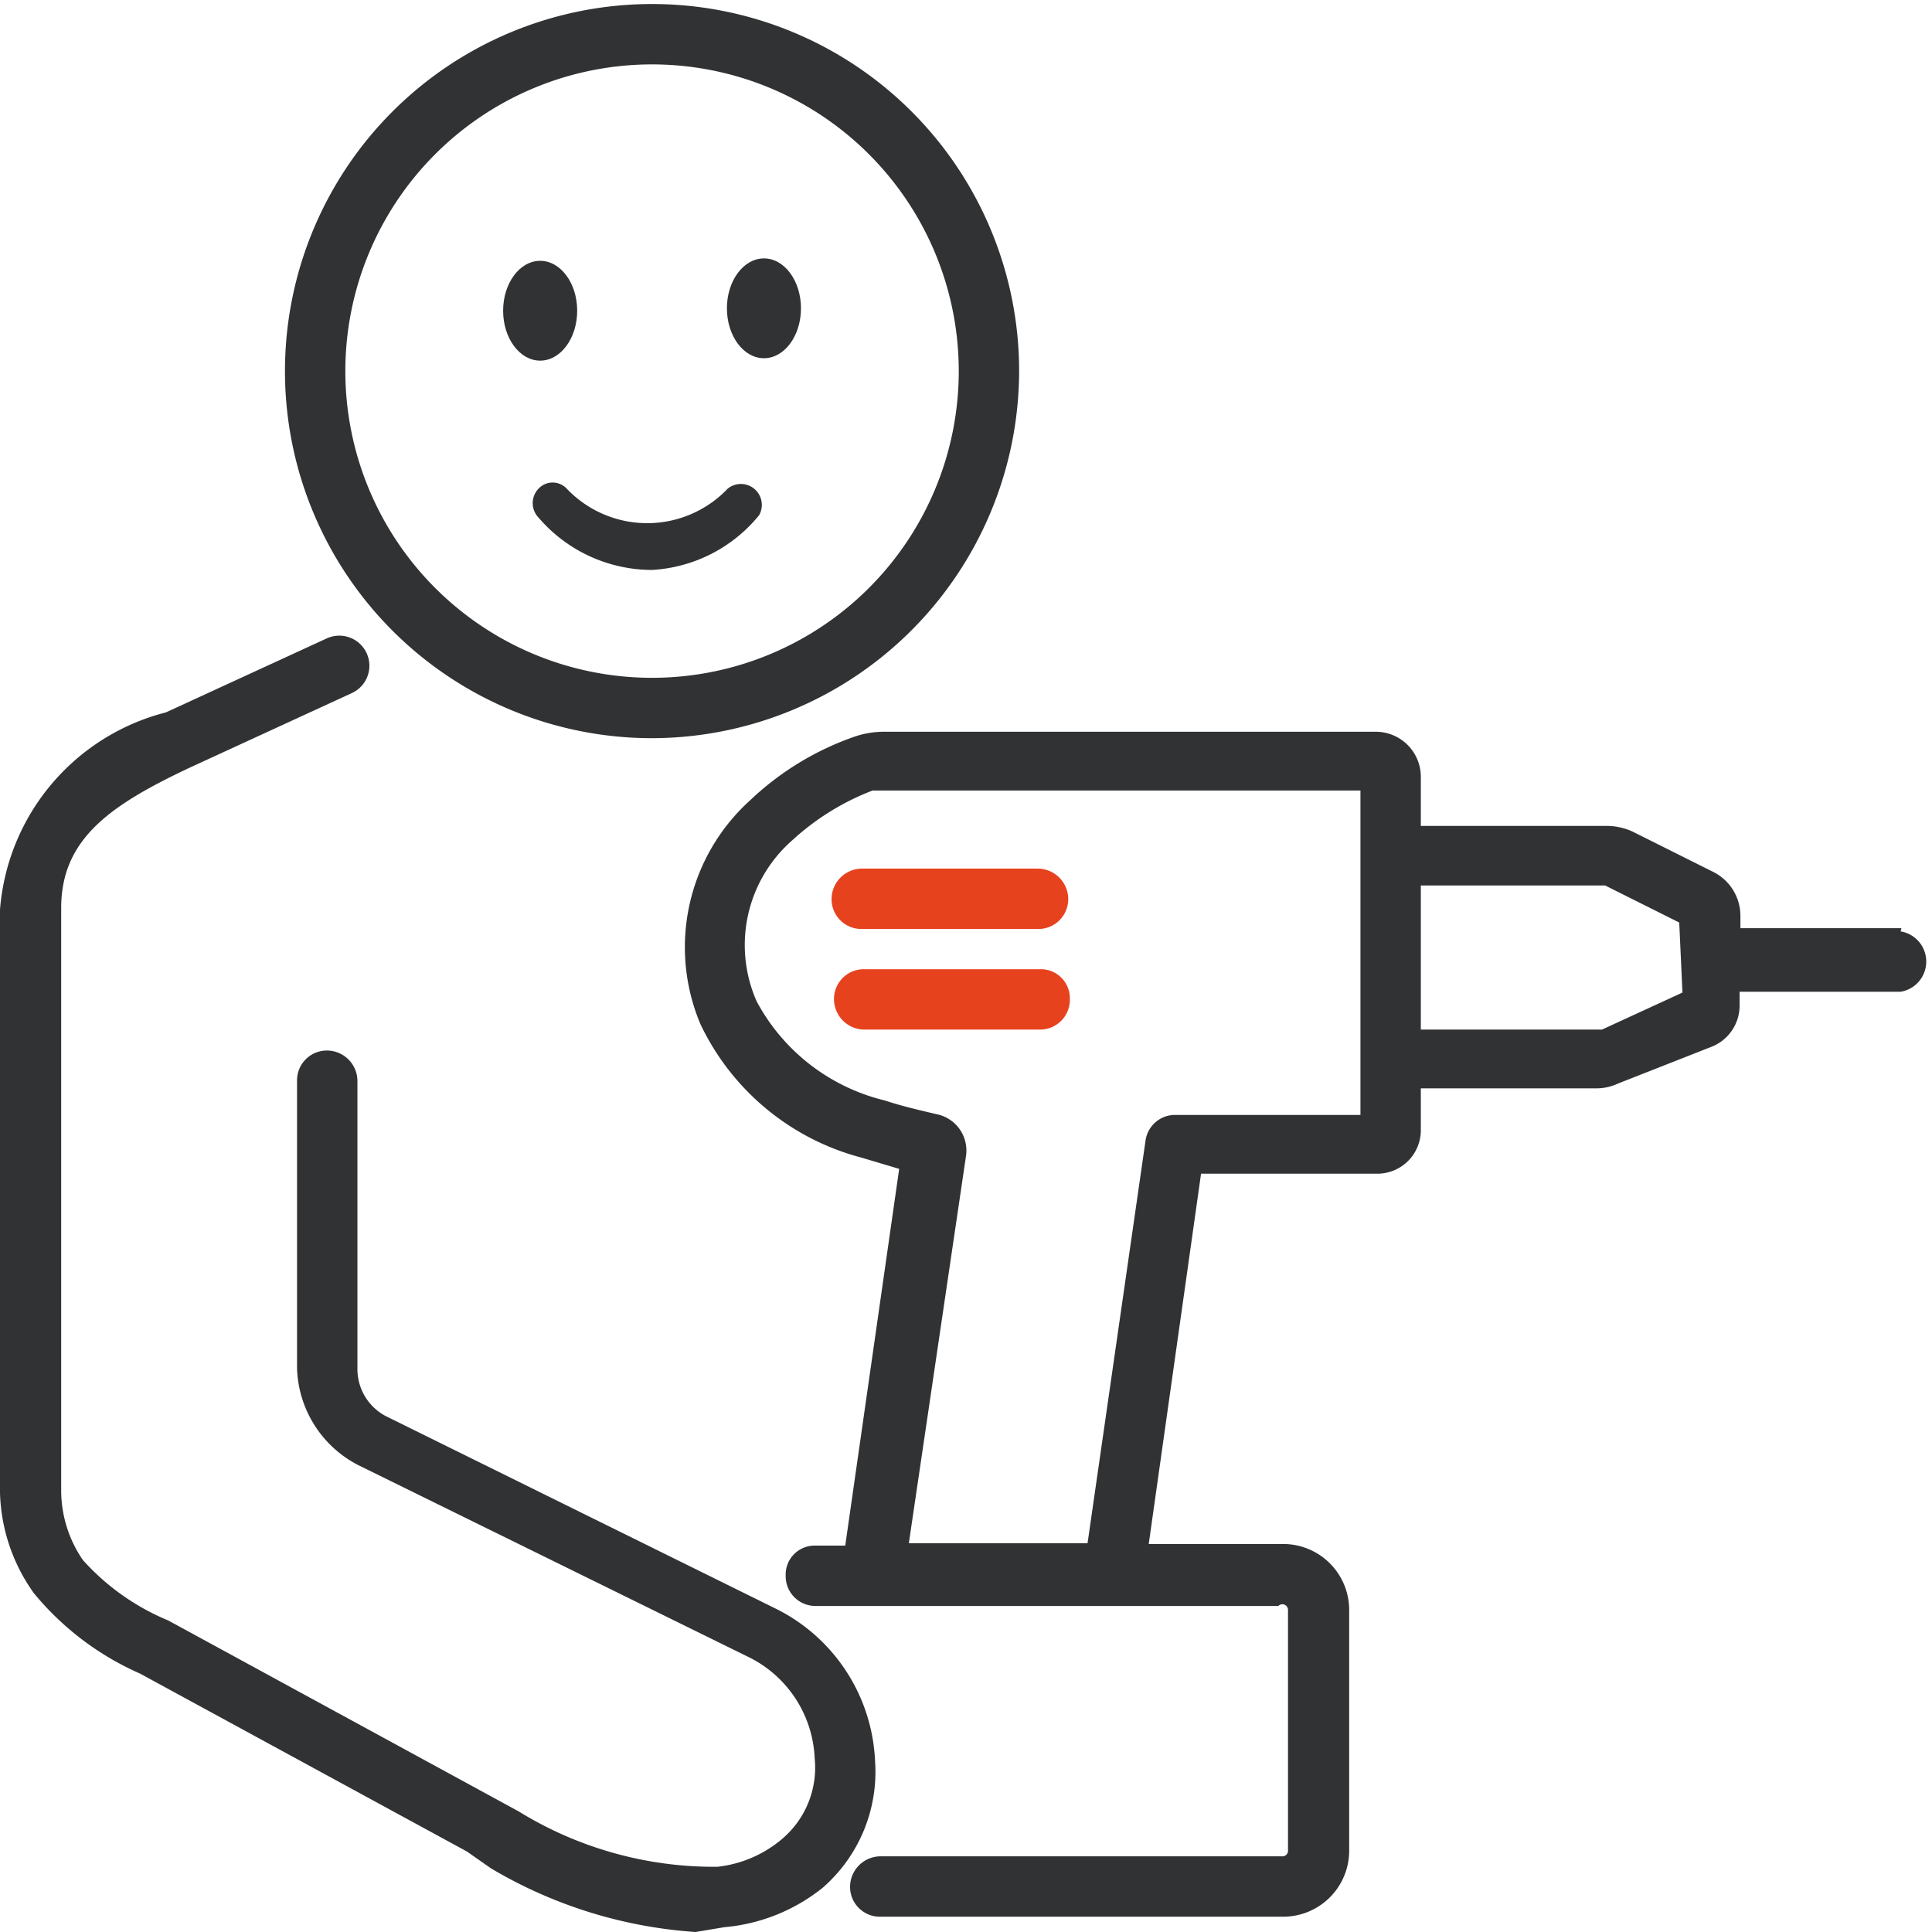
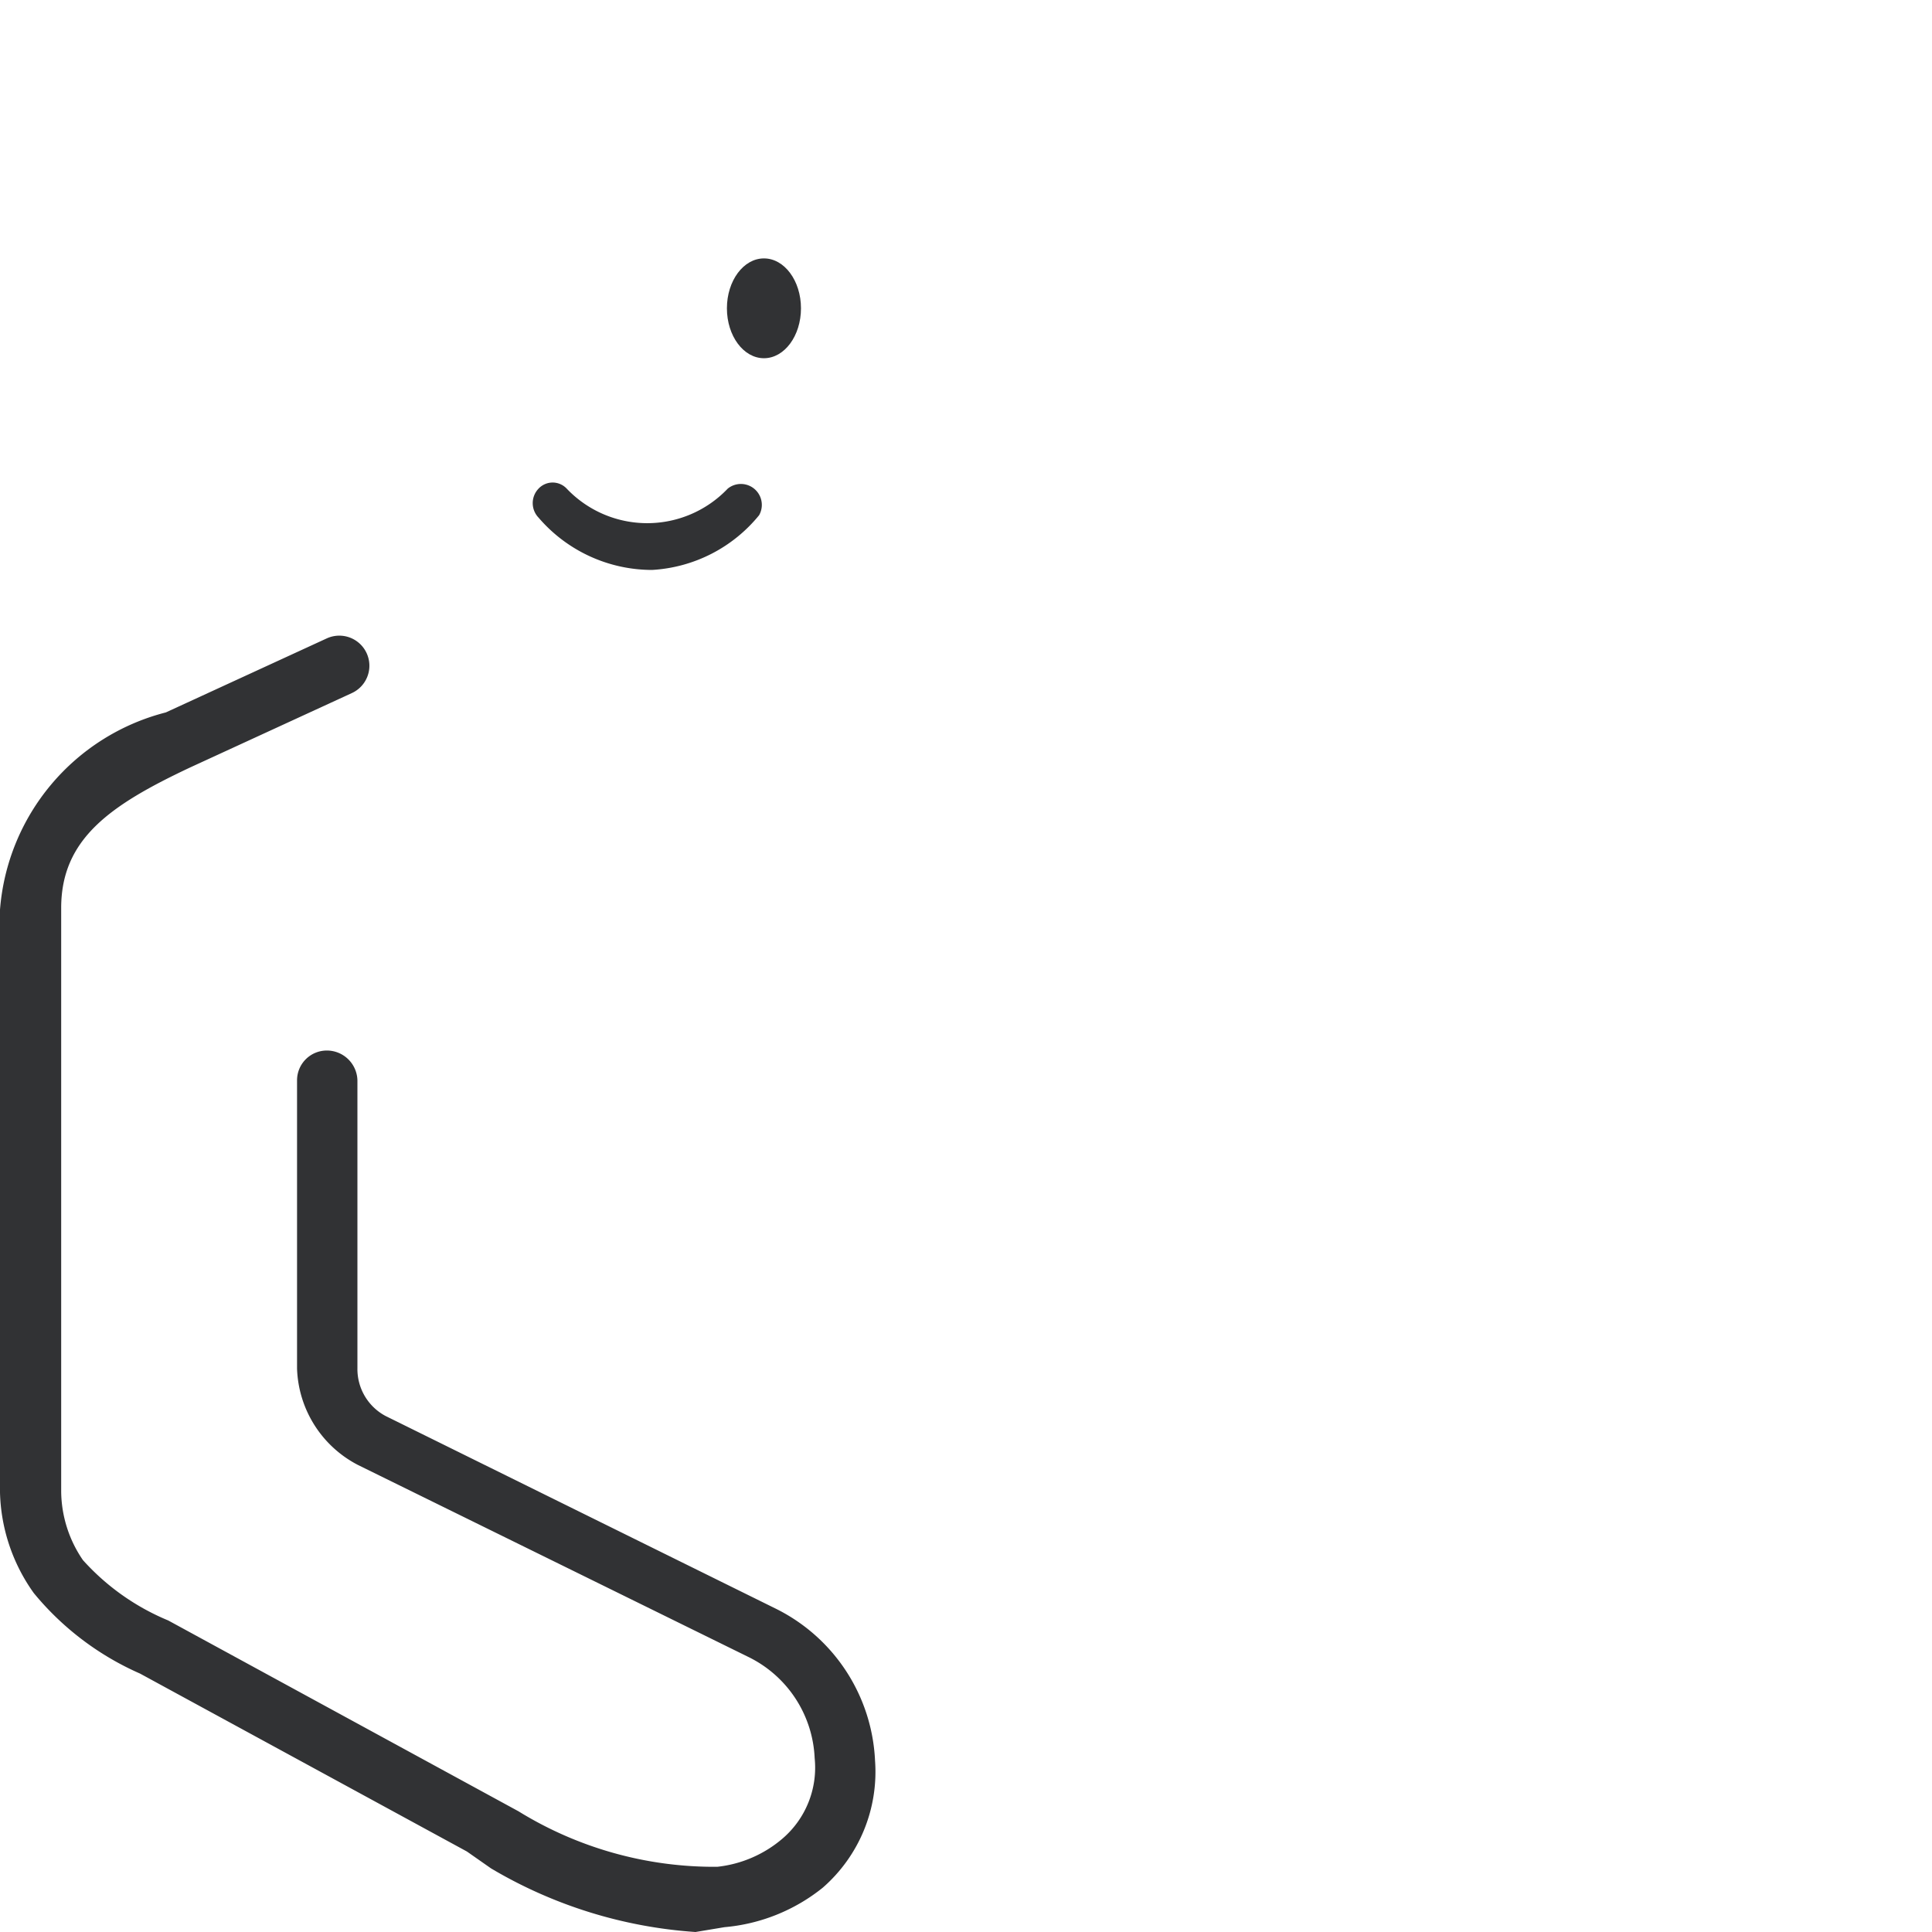
<svg xmlns="http://www.w3.org/2000/svg" id="Layer_1" data-name="Layer 1" viewBox="0 0 24 24">
  <defs>
    <style>.cls-1{fill:#313234;}.cls-2{fill:#e7421e;}</style>
  </defs>
-   <path class="cls-1" d="M23.62,11.53h-2v-.15a.61.61,0,0,0-.34-.55l-1-.5a.78.78,0,0,0-.3-.07H17.65V9.65a.56.56,0,0,0-.56-.56H11a1.14,1.14,0,0,0-.41.07,3.59,3.59,0,0,0-1.27.78,2.46,2.46,0,0,0-.62,2.78,3.08,3.08,0,0,0,2,1.66l.47.14-.67,4.68h-.37a.36.36,0,0,0-.37.37.37.37,0,0,0,.37.38h5.75A.07.07,0,0,1,16,20V23a.07.07,0,0,1-.07.06l-5,0a.38.38,0,0,0-.37.38.37.37,0,0,0,.38.37h0l5,0a.82.82,0,0,0,.82-.81V20a.82.82,0,0,0-.82-.82H14.27l.65-4.6h2.19a.54.54,0,0,0,.54-.54v-.52h2.18a.63.63,0,0,0,.27-.06L21.27,13a.55.55,0,0,0,.34-.51v-.17h2a.38.38,0,0,0,0-.75ZM16.9,13.85H14.6a.37.37,0,0,0-.37.32l-.72,5H11.29L12,14.36a.46.46,0,0,0-.37-.52c-.21-.05-.43-.1-.64-.17A2.46,2.46,0,0,1,9.4,12.44a1.73,1.73,0,0,1,.44-2,3.13,3.13,0,0,1,1-.62l.15,0H16.9Zm4-1.52-1,.46H17.65V11h2.29l.92.46Z" />
-   <path class="cls-2" d="M12.89,11.54H10.71a.37.37,0,0,1-.38-.37.38.38,0,0,1,.38-.38h2.18a.38.38,0,0,1,.38.38A.37.37,0,0,1,12.89,11.54Z" />
-   <path class="cls-2" d="M12.92,12.79H10.74a.38.38,0,0,1-.38-.38.37.37,0,0,1,.38-.37h2.18a.36.36,0,0,1,.37.37A.37.37,0,0,1,12.92,12.79Z" />
-   <path class="cls-1" d="M8.1,9.17a4.56,4.56,0,1,1,4.56-4.56A4.57,4.57,0,0,1,8.1,9.17ZM8.1.8a3.81,3.81,0,1,0,3.81,3.81A3.81,3.81,0,0,0,8.1.8Z" />
  <path class="cls-1" d="M8.64,24a5.73,5.73,0,0,1-2.54-.79L5.8,23,1.74,20.79a3.56,3.56,0,0,1-1.32-1A2.24,2.24,0,0,1,0,18.54H0V11.3A2.75,2.75,0,0,1,2.06,8.85l2-.92a.37.37,0,1,1,.31.68l-2,.92c-1,.47-1.61.89-1.61,1.75v7.25a1.53,1.53,0,0,0,.27.85,2.93,2.93,0,0,0,1.06.75L6.44,22.5a4.63,4.63,0,0,0,2.47.69,1.49,1.49,0,0,0,.81-.35,1.16,1.16,0,0,0,.4-1,1.47,1.47,0,0,0-.83-1.26L4.45,18.2A1.4,1.4,0,0,1,3.69,17V13.42a.37.37,0,0,1,.37-.37.38.38,0,0,1,.38.37V17a.66.66,0,0,0,.35.59l4.84,2.39a2.22,2.22,0,0,1,1.24,1.89,1.91,1.91,0,0,1-.65,1.58A2.26,2.26,0,0,1,9,23.94Z" />
-   <ellipse class="cls-1" cx="6.71" cy="3.86" rx="0.46" ry="0.62" />
  <ellipse class="cls-1" cx="9.49" cy="3.83" rx="0.46" ry="0.62" />
  <path class="cls-1" d="M8.1,7.08a1.86,1.86,0,0,1-1.41-.65.26.26,0,0,1,0-.36.24.24,0,0,1,.35,0,1.38,1.38,0,0,0,2,0,.26.26,0,0,1,.39.33A1.85,1.85,0,0,1,8.1,7.08Z" />
</svg>